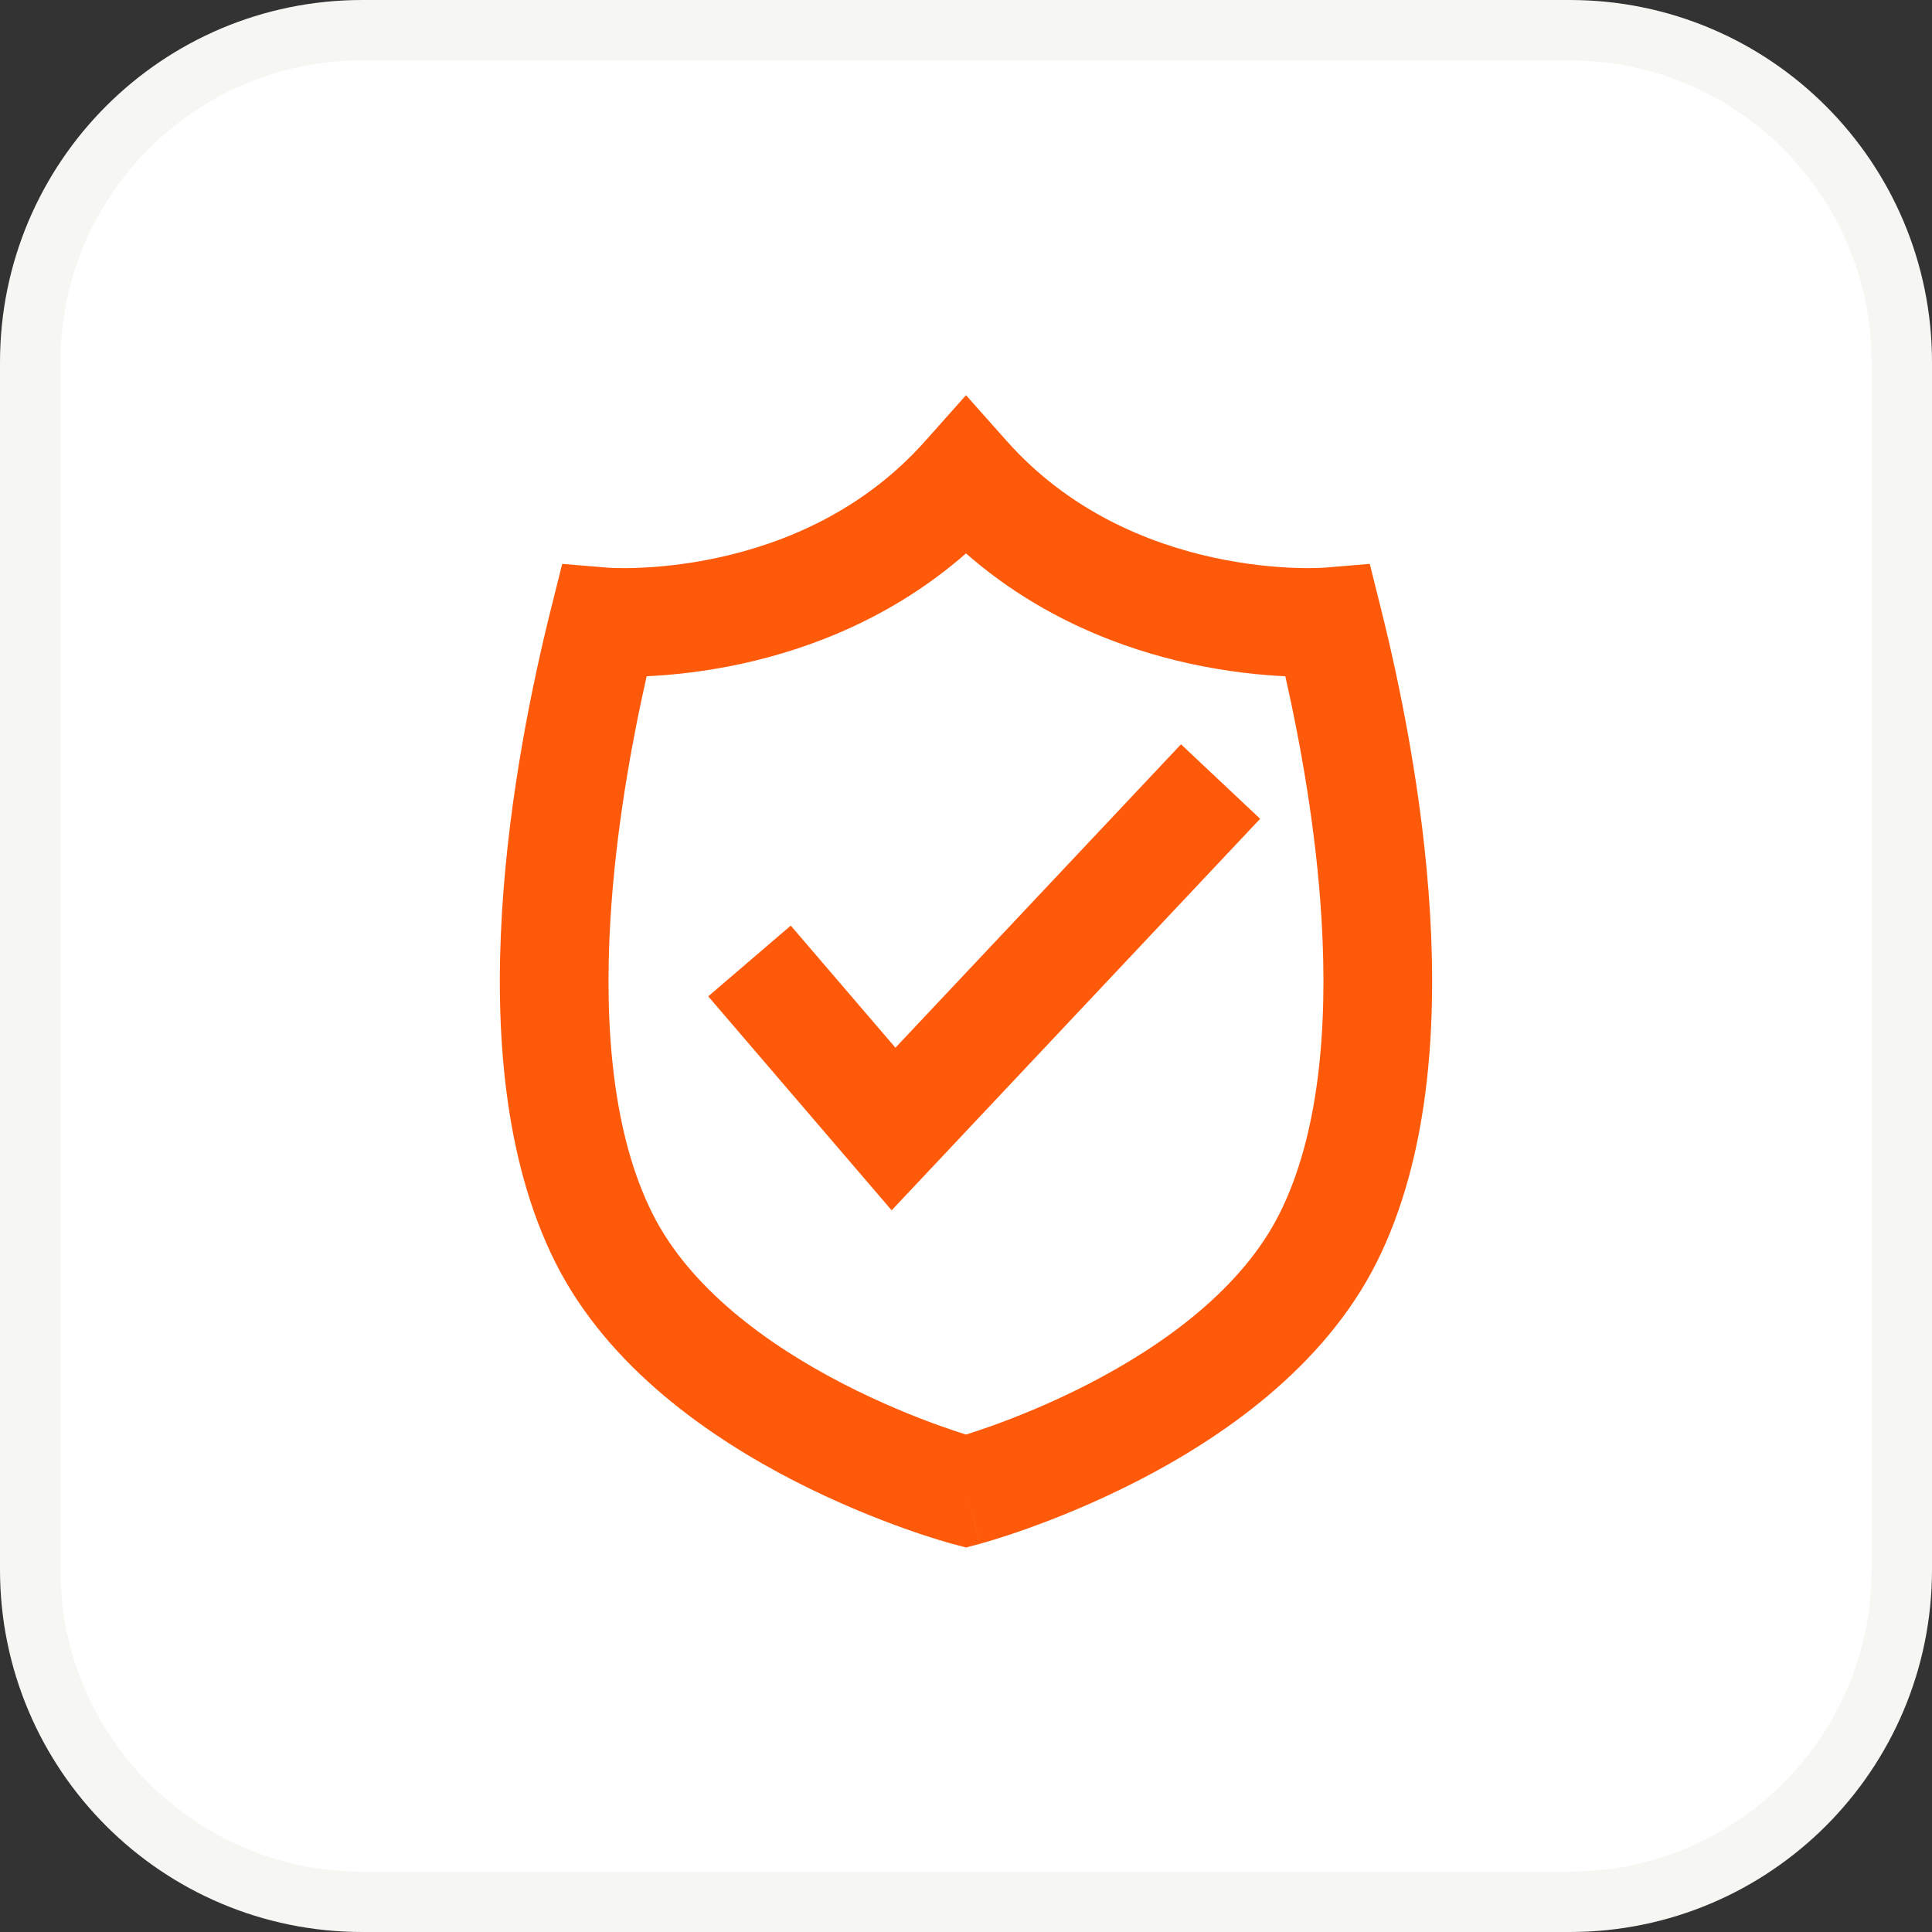
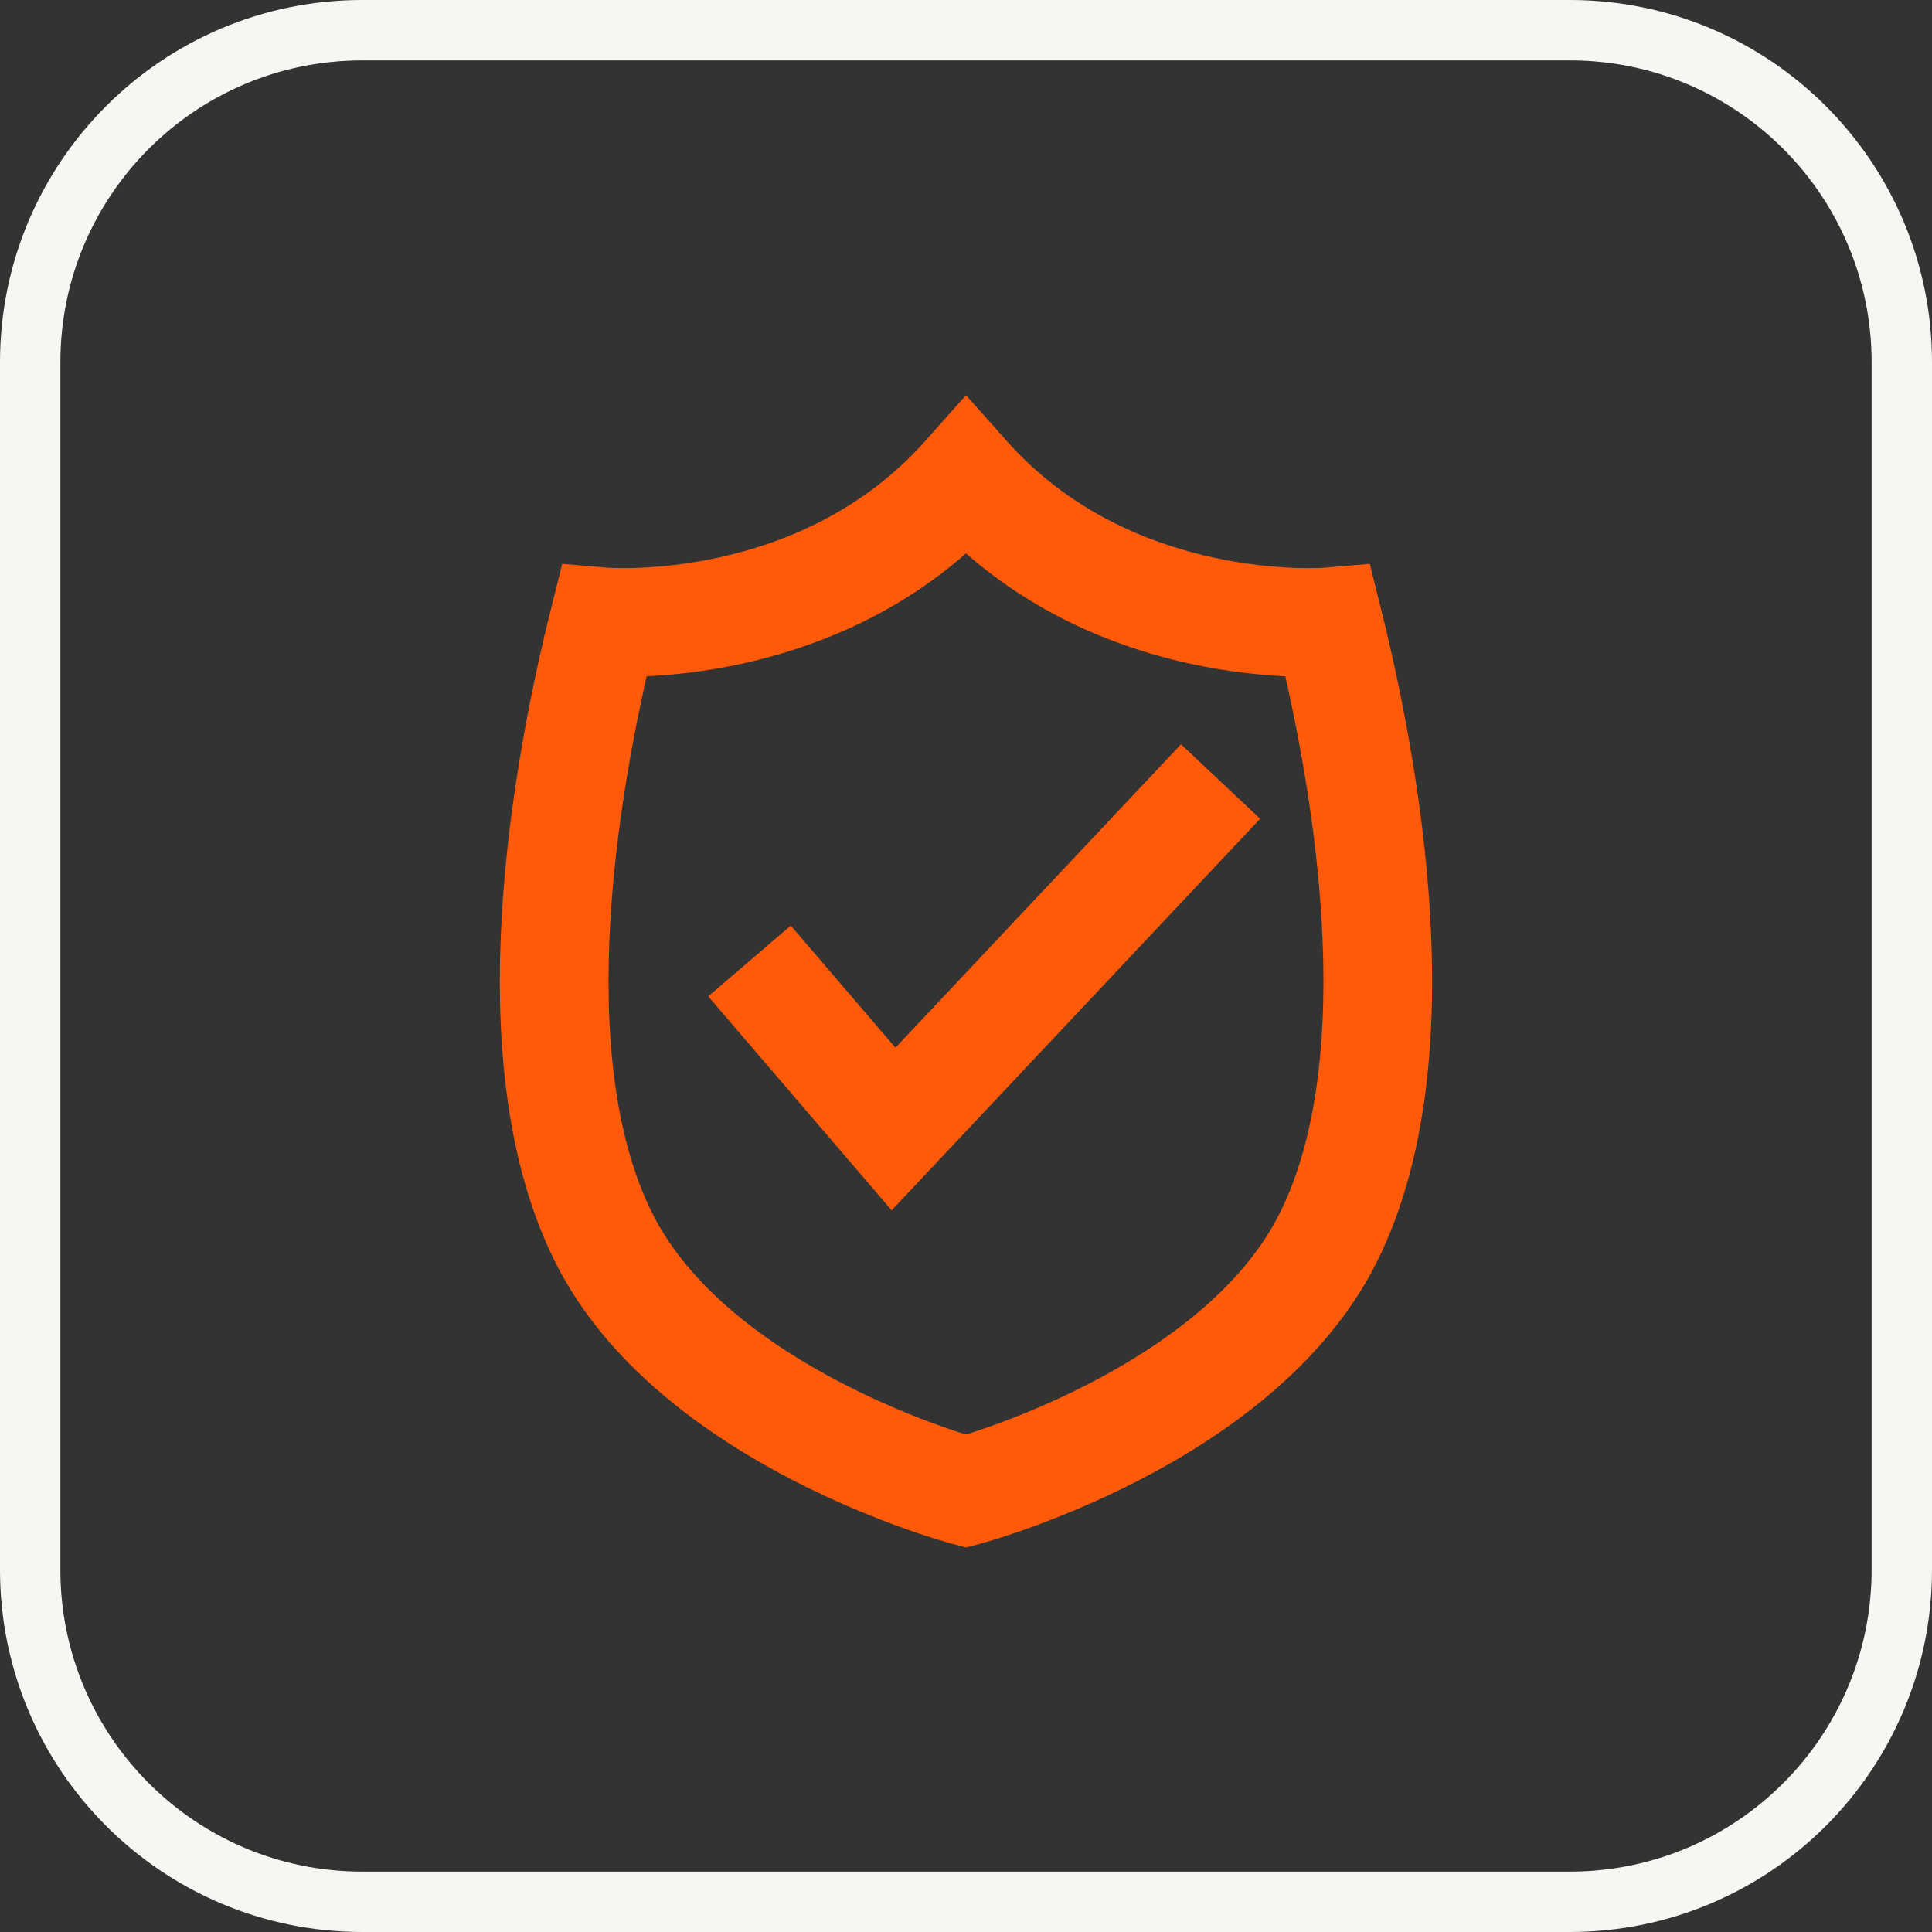
<svg xmlns="http://www.w3.org/2000/svg" width="64" height="64" viewBox="0 0 64 64" fill="none">
  <rect x="0" y="0" width="64" height="64" fill="#333333" stroke="none" />
  <g clip-path="url(#clip0_563_1929)">
-     <path d="M12 1H52C58.075 1 63 5.925 63 12V52C63 58.075 58.075 63 52 63H12C5.925 63 1 58.075 1 52V12C1 5.925 5.925 1 12 1Z" fill="white" />
    <path d="M12 1H52C58.075 1 63 5.925 63 12V52C63 58.075 58.075 63 52 63H12C5.925 63 1 58.075 1 52V12C1 5.925 5.925 1 12 1Z" stroke="#F6F6F3" stroke-width="2" />
    <path fill-rule="evenodd" clip-rule="evenodd" d="M32 13.091L33.345 14.604C35.415 16.934 38.024 17.994 40.184 18.467C41.26 18.702 42.201 18.786 42.867 18.811C43.199 18.823 43.459 18.821 43.63 18.816C43.715 18.814 43.777 18.811 43.815 18.808L43.852 18.806L43.855 18.806L45.375 18.679L45.746 20.164C46.36 22.62 47.137 26.338 47.371 30.242C47.603 34.1 47.321 38.381 45.609 41.805C43.851 45.322 40.434 47.644 37.698 49.051C36.299 49.77 35.005 50.288 34.059 50.626C33.585 50.796 33.196 50.922 32.92 51.006C32.783 51.048 32.673 51.08 32.596 51.102L32.504 51.128L32.477 51.136L32.469 51.138L32.466 51.139C32.465 51.139 32.463 51.139 32 49.4C31.536 51.139 31.535 51.139 31.535 51.139L31.53 51.138L31.522 51.136L31.495 51.128L31.403 51.102C31.326 51.08 31.216 51.048 31.079 51.006C30.803 50.922 30.414 50.796 29.94 50.626C28.995 50.288 27.7 49.77 26.301 49.051C23.565 47.644 20.148 45.322 18.39 41.805C16.678 38.381 16.396 34.1 16.628 30.242C16.862 26.338 17.639 22.62 18.253 20.164L18.624 18.679L20.144 18.806C20.145 18.806 20.146 18.806 20.147 18.806L20.184 18.808C20.222 18.811 20.284 18.814 20.369 18.816C20.54 18.821 20.8 18.823 21.132 18.811C21.798 18.786 22.739 18.702 23.815 18.467C25.975 17.994 28.584 16.934 30.654 14.604L32 13.091ZM32 49.4L31.535 51.139L32 51.263L32.466 51.139L32 49.4ZM32 47.522C32.218 47.453 32.505 47.359 32.846 47.237C33.682 46.938 34.825 46.48 36.051 45.849C38.565 44.556 41.148 42.678 42.39 40.195C43.678 37.619 43.996 34.1 43.778 30.458C43.601 27.507 43.082 24.633 42.578 22.402C41.758 22.364 40.66 22.256 39.415 21.984C37.194 21.498 34.442 20.473 32 18.332C29.557 20.473 26.805 21.498 24.584 21.984C23.34 22.256 22.241 22.364 21.421 22.402C20.917 24.633 20.398 27.507 20.221 30.458C20.003 34.1 20.321 37.619 21.61 40.195C22.851 42.678 25.434 44.556 27.948 45.849C29.174 46.48 30.317 46.938 31.153 47.237C31.494 47.359 31.781 47.453 32 47.522ZM41.744 27.123L29.537 40.093L23.461 33.005L26.195 30.662L29.662 34.707L39.122 24.656L41.744 27.123Z" fill="#FF5A0A" />
  </g>
  <defs>
    <clipPath id="clip0_563_1929">
      <rect width="64" height="64" fill="white" />
    </clipPath>
  </defs>
</svg>